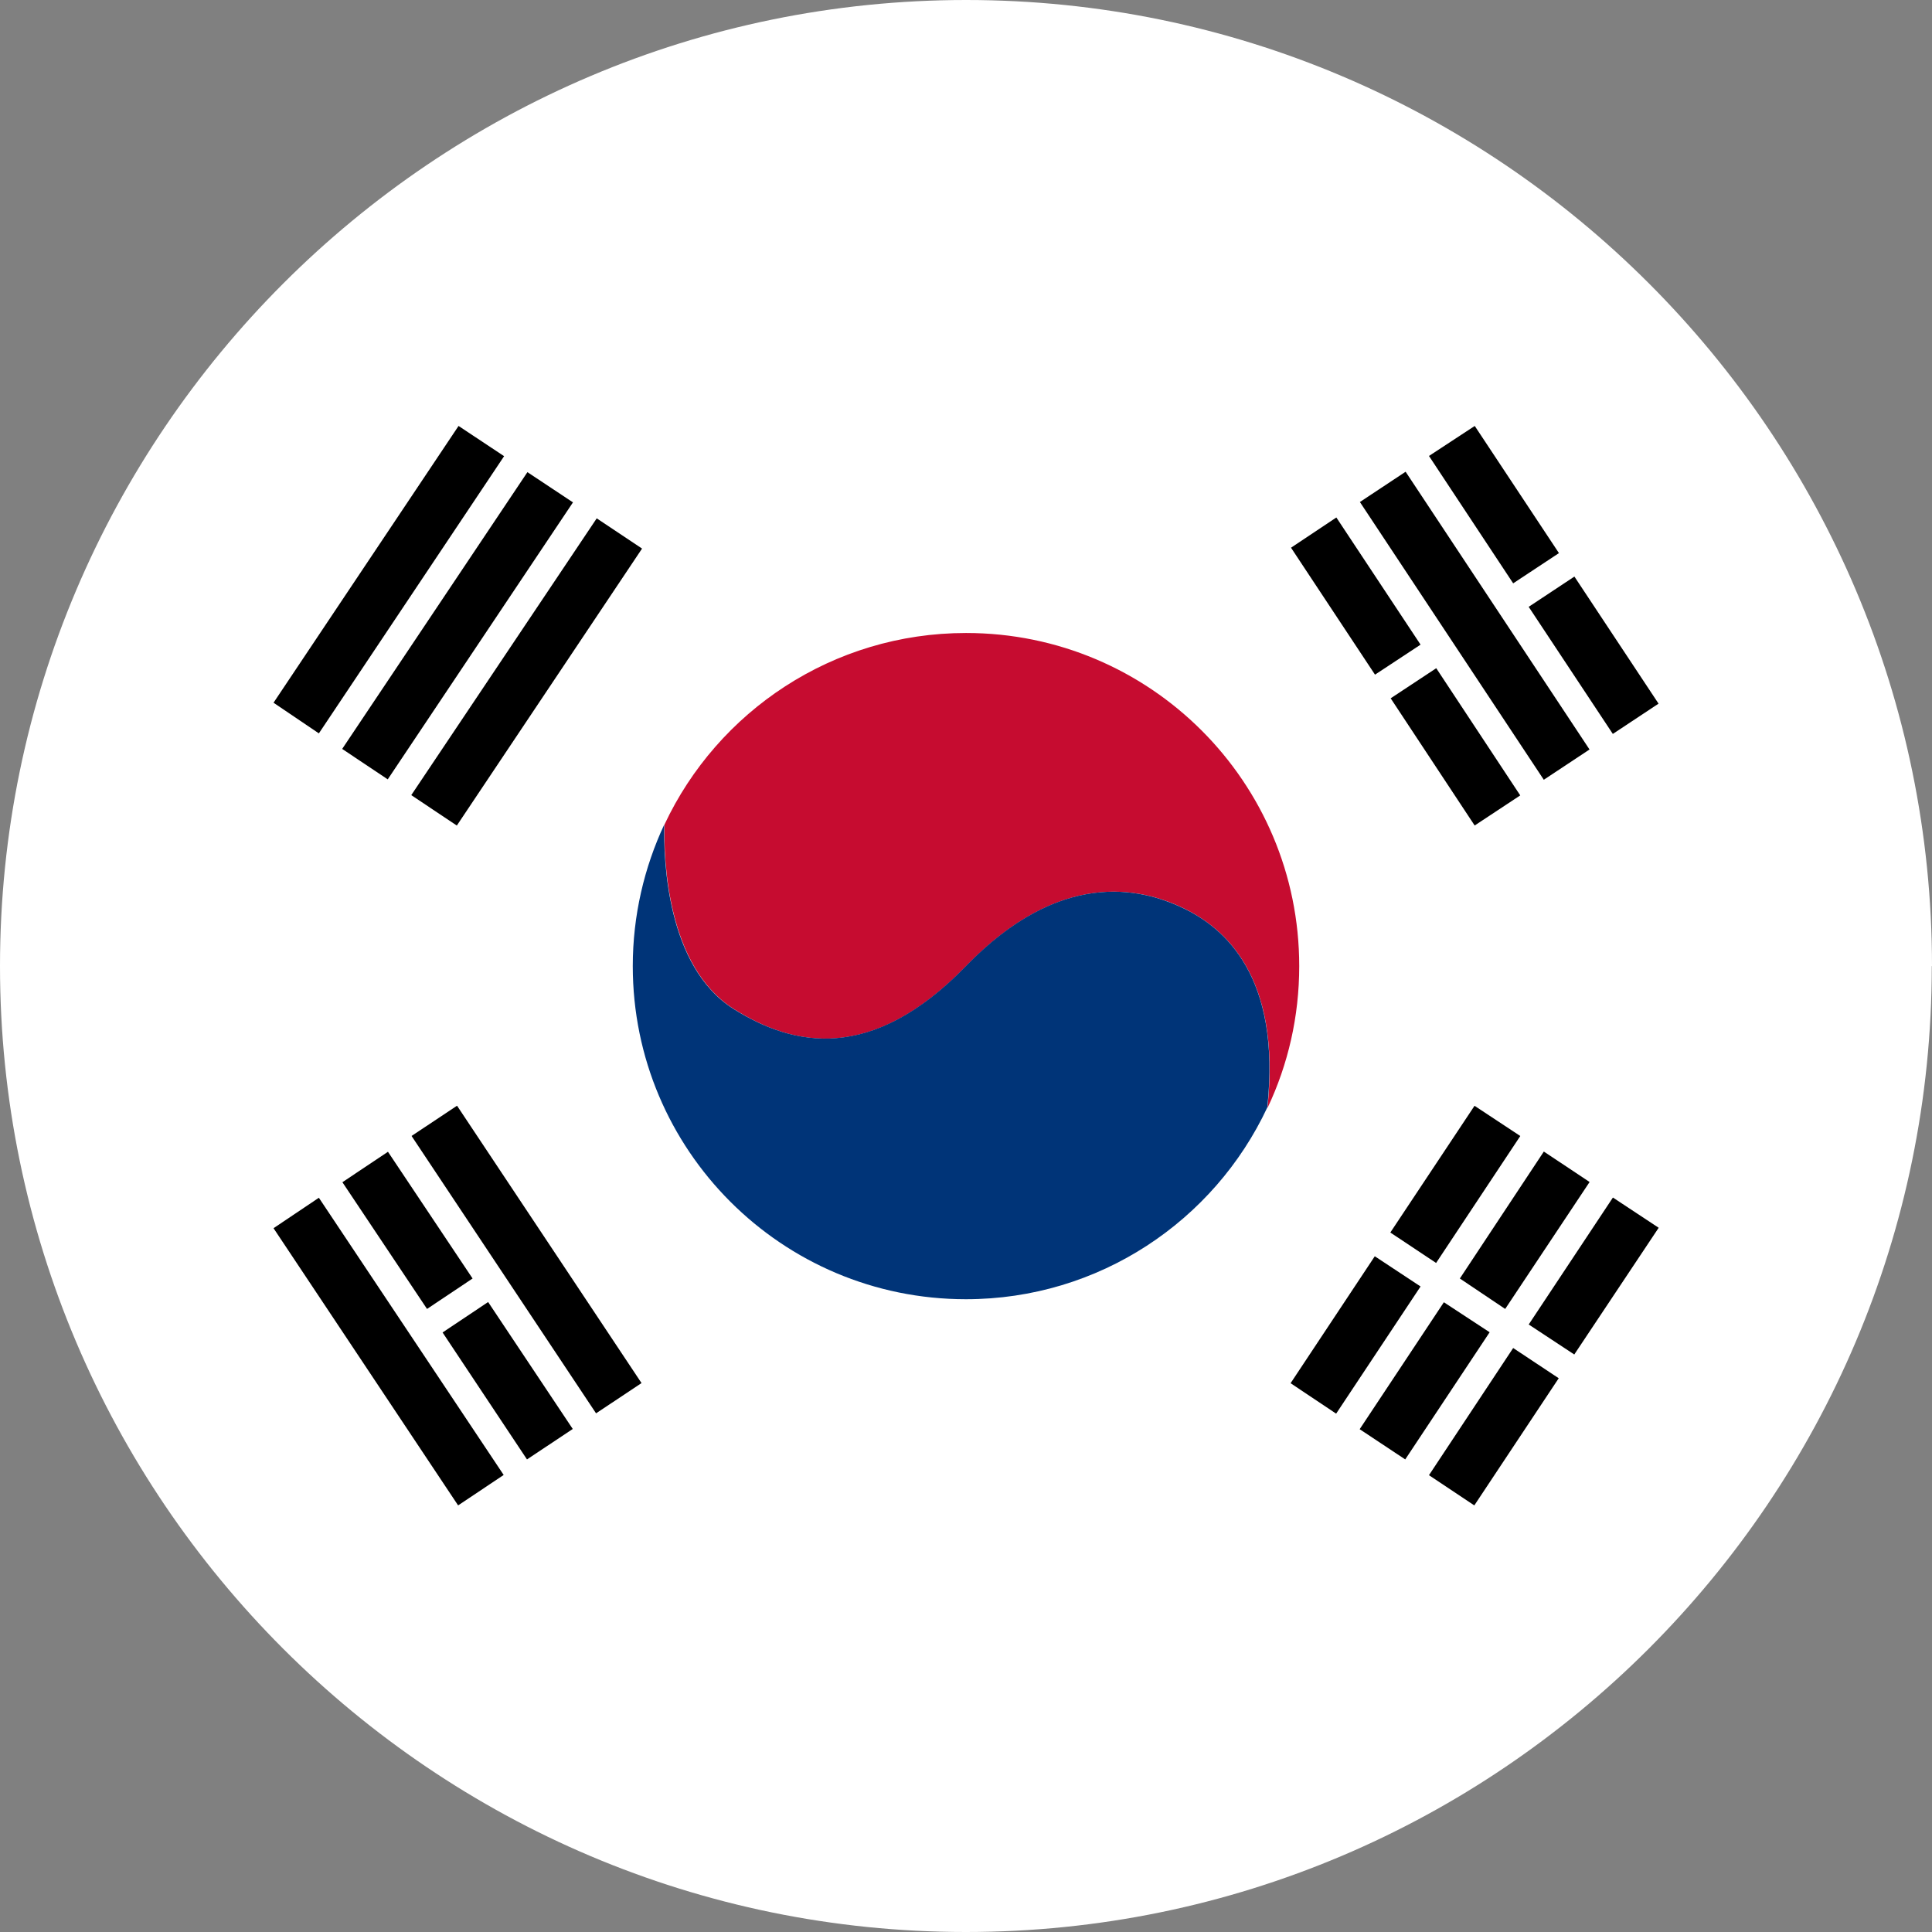
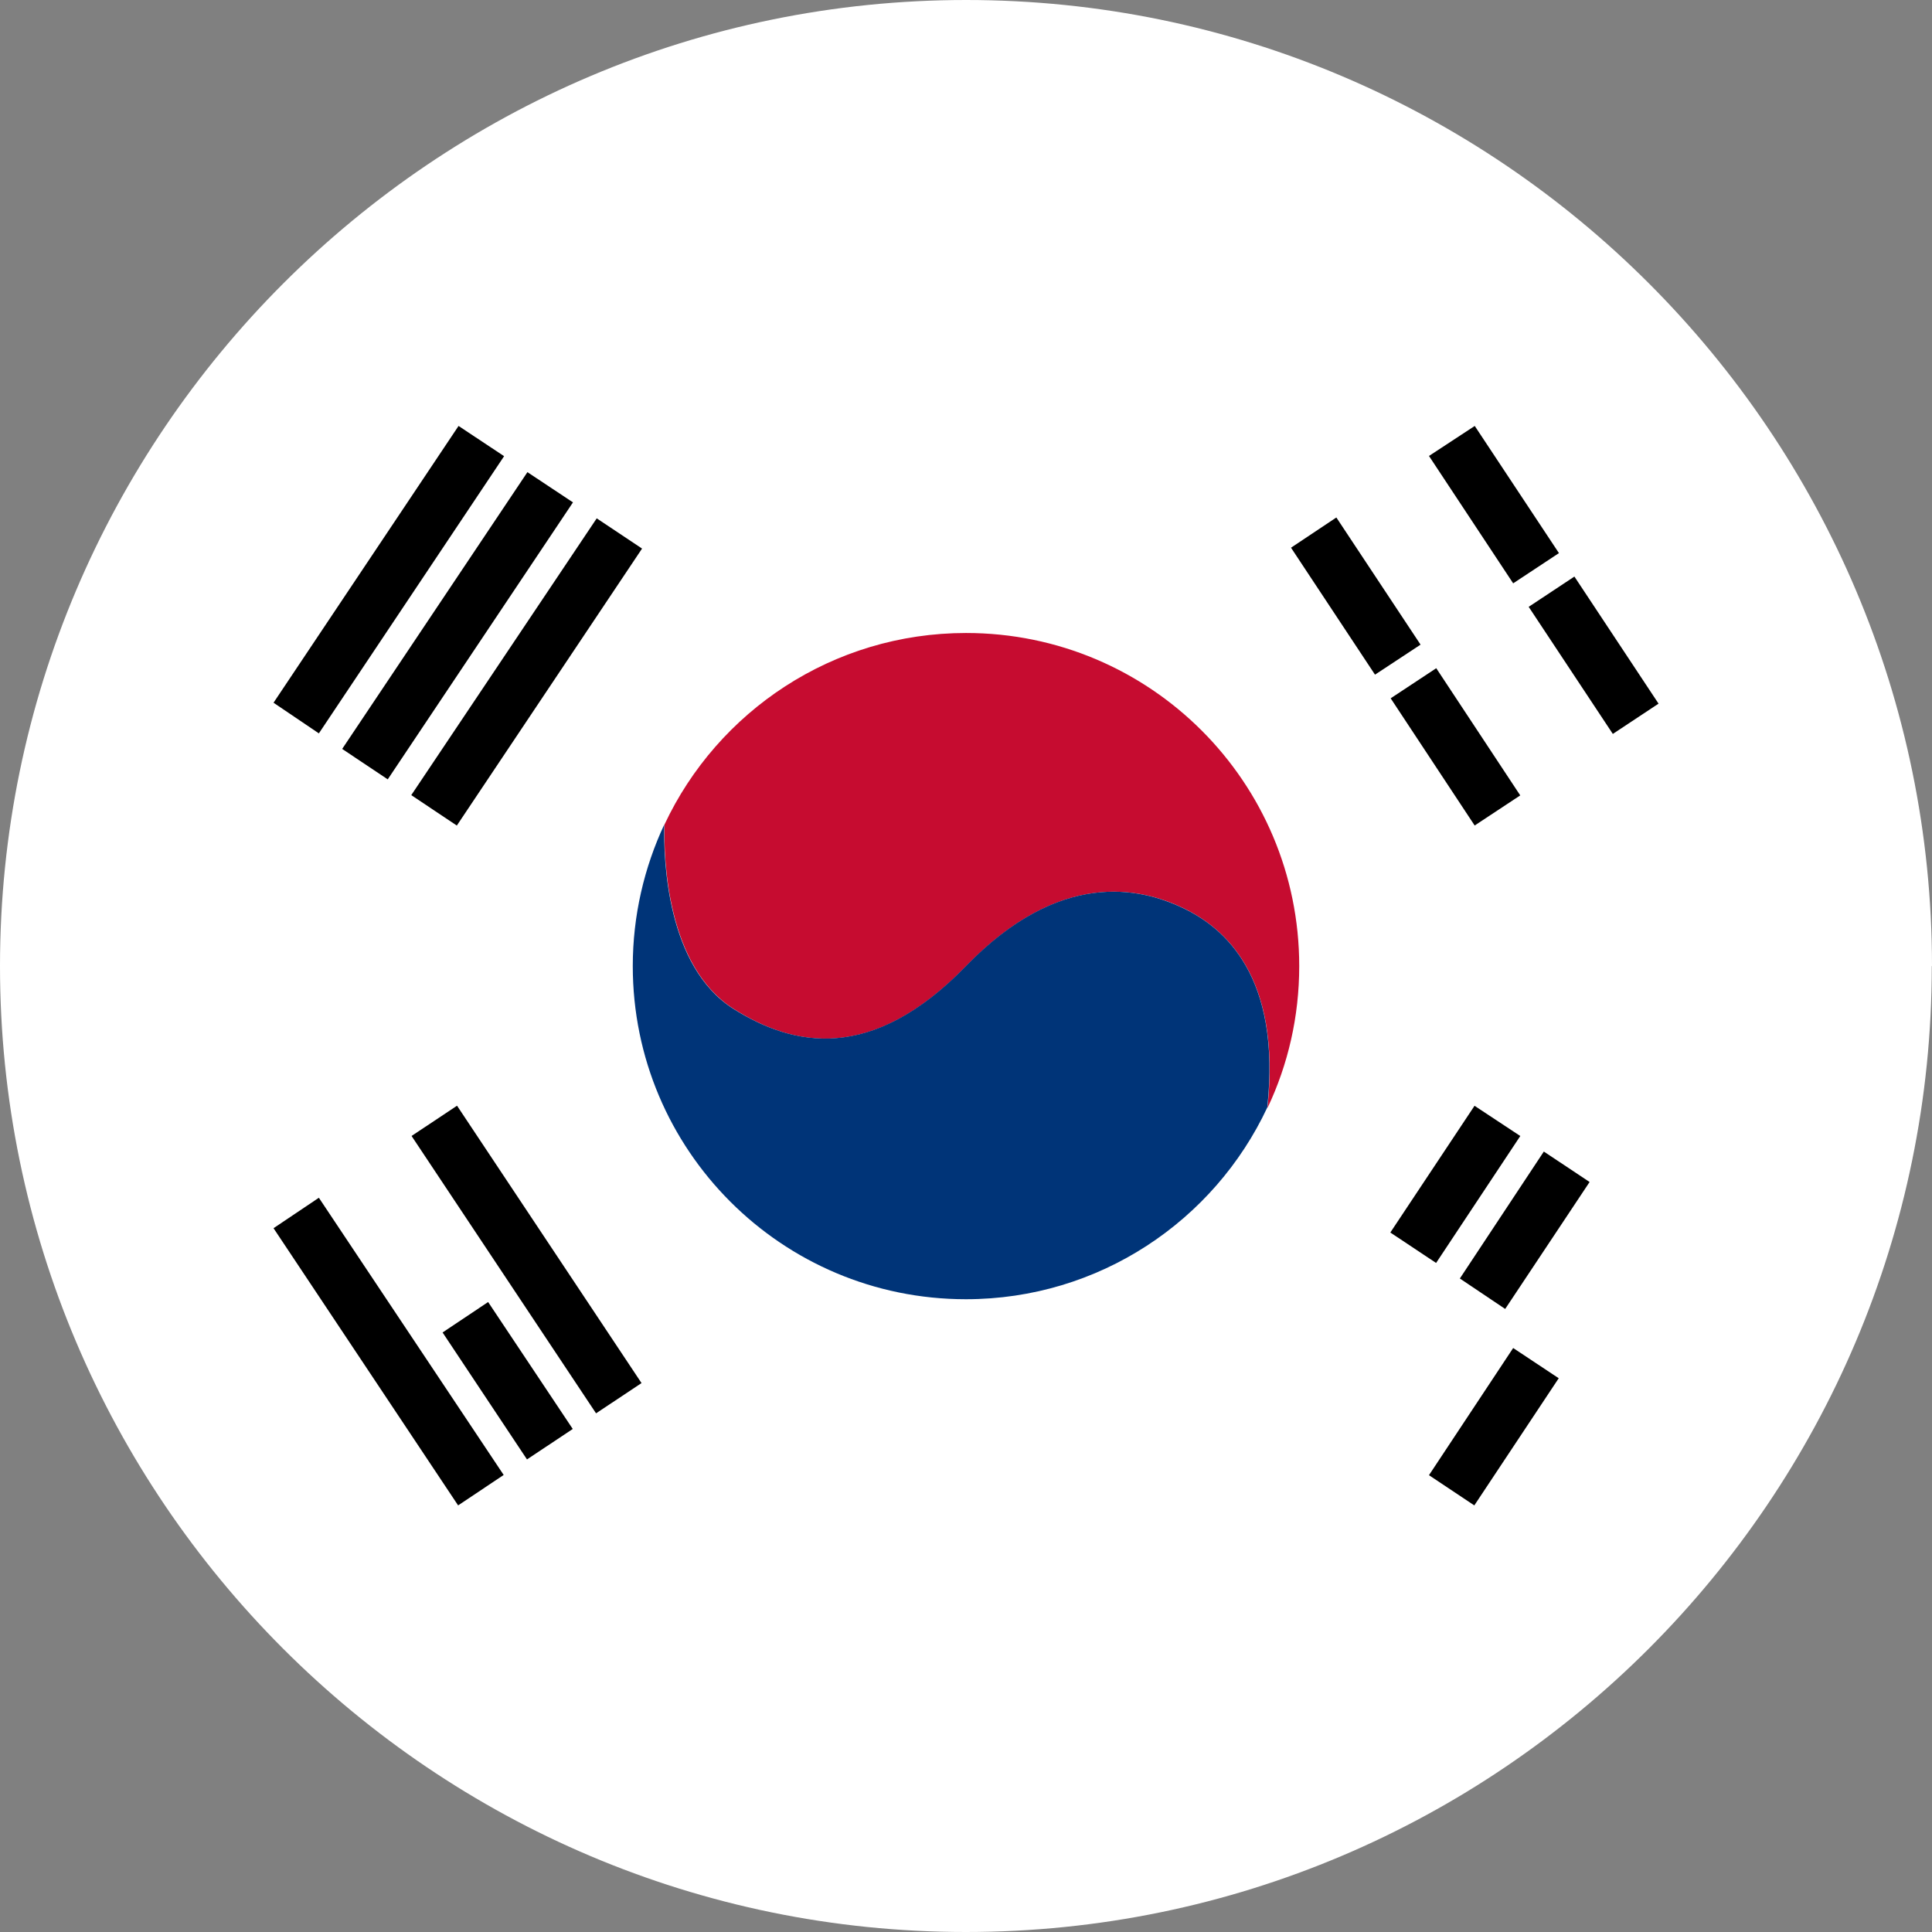
<svg xmlns="http://www.w3.org/2000/svg" id="Layer_1" viewBox="0 0 89.49 89.49">
  <rect x="0" y="0" width="89.49" height="89.49" fill="#808080" stroke="none" />
  <defs>
    <style>.cls-1{fill:#fff;}.cls-2{fill:#003478;}.cls-3{clip-path:url(#clippath);}.cls-4{fill:none;}.cls-5{fill:#c60c30;}</style>
    <clipPath id="clippath">
      <rect class="cls-4" width="89.49" height="89.49" />
    </clipPath>
  </defs>
  <g class="cls-3">
    <path class="cls-1" d="M89.48,44.75c0,24.67-20.06,44.74-44.74,44.74S0,69.41,0,44.75,20.08,0,44.75,0s44.74,20.07,44.74,44.75" />
    <path class="cls-5" d="M44.75,29.32c-6.18,0-11.51,3.63-13.97,8.87-.04,1.62,.11,6.58,3.2,8.54,2.78,1.76,6.4,2.52,10.77-1.98,4.36-4.5,8.07-3.63,10.03-2.7,1.96,.93,4.57,3.19,3.93,9.25h.01c.94-1.99,1.46-4.21,1.46-6.55,0-8.53-6.91-15.43-15.43-15.43" />
    <path class="cls-2" d="M58.7,51.3c.65-6.06-1.97-8.33-3.93-9.25-1.96-.93-5.67-1.8-10.03,2.7-4.37,4.5-7.99,3.73-10.77,1.98-3.09-1.96-3.24-6.91-3.2-8.54-.93,1.99-1.46,4.22-1.46,6.56,0,8.52,6.9,15.43,15.43,15.43,6.17,0,11.5-3.63,13.96-8.88" />
    <rect x="23.13" y="50.62" width="2.53" height="15.43" transform="translate(-28.23 23.28) rotate(-33.63)" />
    <polygon points="23.33 68.32 21.22 69.73 12.67 56.89 14.77 55.48 23.33 68.32" />
-     <polygon points="21.89 59.22 17.97 53.35 15.86 54.76 19.78 60.63 21.89 59.22" />
    <polygon points="20.5 61.72 24.41 67.6 26.53 66.19 22.61 60.31 20.5 61.72" />
-     <polygon points="76.83 56.87 74.71 55.47 70.81 61.35 72.92 62.74 76.83 56.87" />
    <polygon points="66.19 68.33 68.29 69.73 72.2 63.84 70.09 62.44 66.19 68.33" />
    <polygon points="73.63 54.75 71.51 53.34 67.62 59.22 69.72 60.63 73.63 54.75" />
-     <polygon points="62.98 66.2 65.09 67.6 69 61.71 66.88 60.32 62.98 66.2" />
-     <polygon points="59.78 64.07 61.89 65.48 65.8 59.59 63.68 58.19 59.78 64.07" />
    <polygon points="70.42 52.62 68.3 51.22 64.4 57.09 66.52 58.5 70.42 52.62" />
-     <rect x="67.04" y="21.27" width="2.54" height="15.43" transform="translate(-4.65 42.53) rotate(-33.51)" />
    <rect x="72.55" y="26.82" width="2.54" height="7.06" transform="translate(-4.49 45.8) rotate(-33.51)" />
    <polygon points="68.31 19.73 66.19 21.12 70.09 27.02 72.21 25.62 68.31 19.73" />
    <rect x="66.15" y="31.06" width="2.53" height="7.06" transform="translate(-7.9 42.88) rotate(-33.44)" />
    <polygon points="61.9 23.97 59.8 25.37 63.69 31.25 65.8 29.86 61.9 23.97" />
    <polygon points="21.16 38.24 19.05 36.83 27.64 24.01 29.74 25.41 21.16 38.24" />
    <polygon points="17.96 36.1 15.85 34.69 24.43 21.87 26.54 23.27 17.96 36.1" />
    <polygon points="14.77 33.97 12.67 32.55 21.24 19.73 23.35 21.13 14.77 33.97" />
  </g>
</svg>